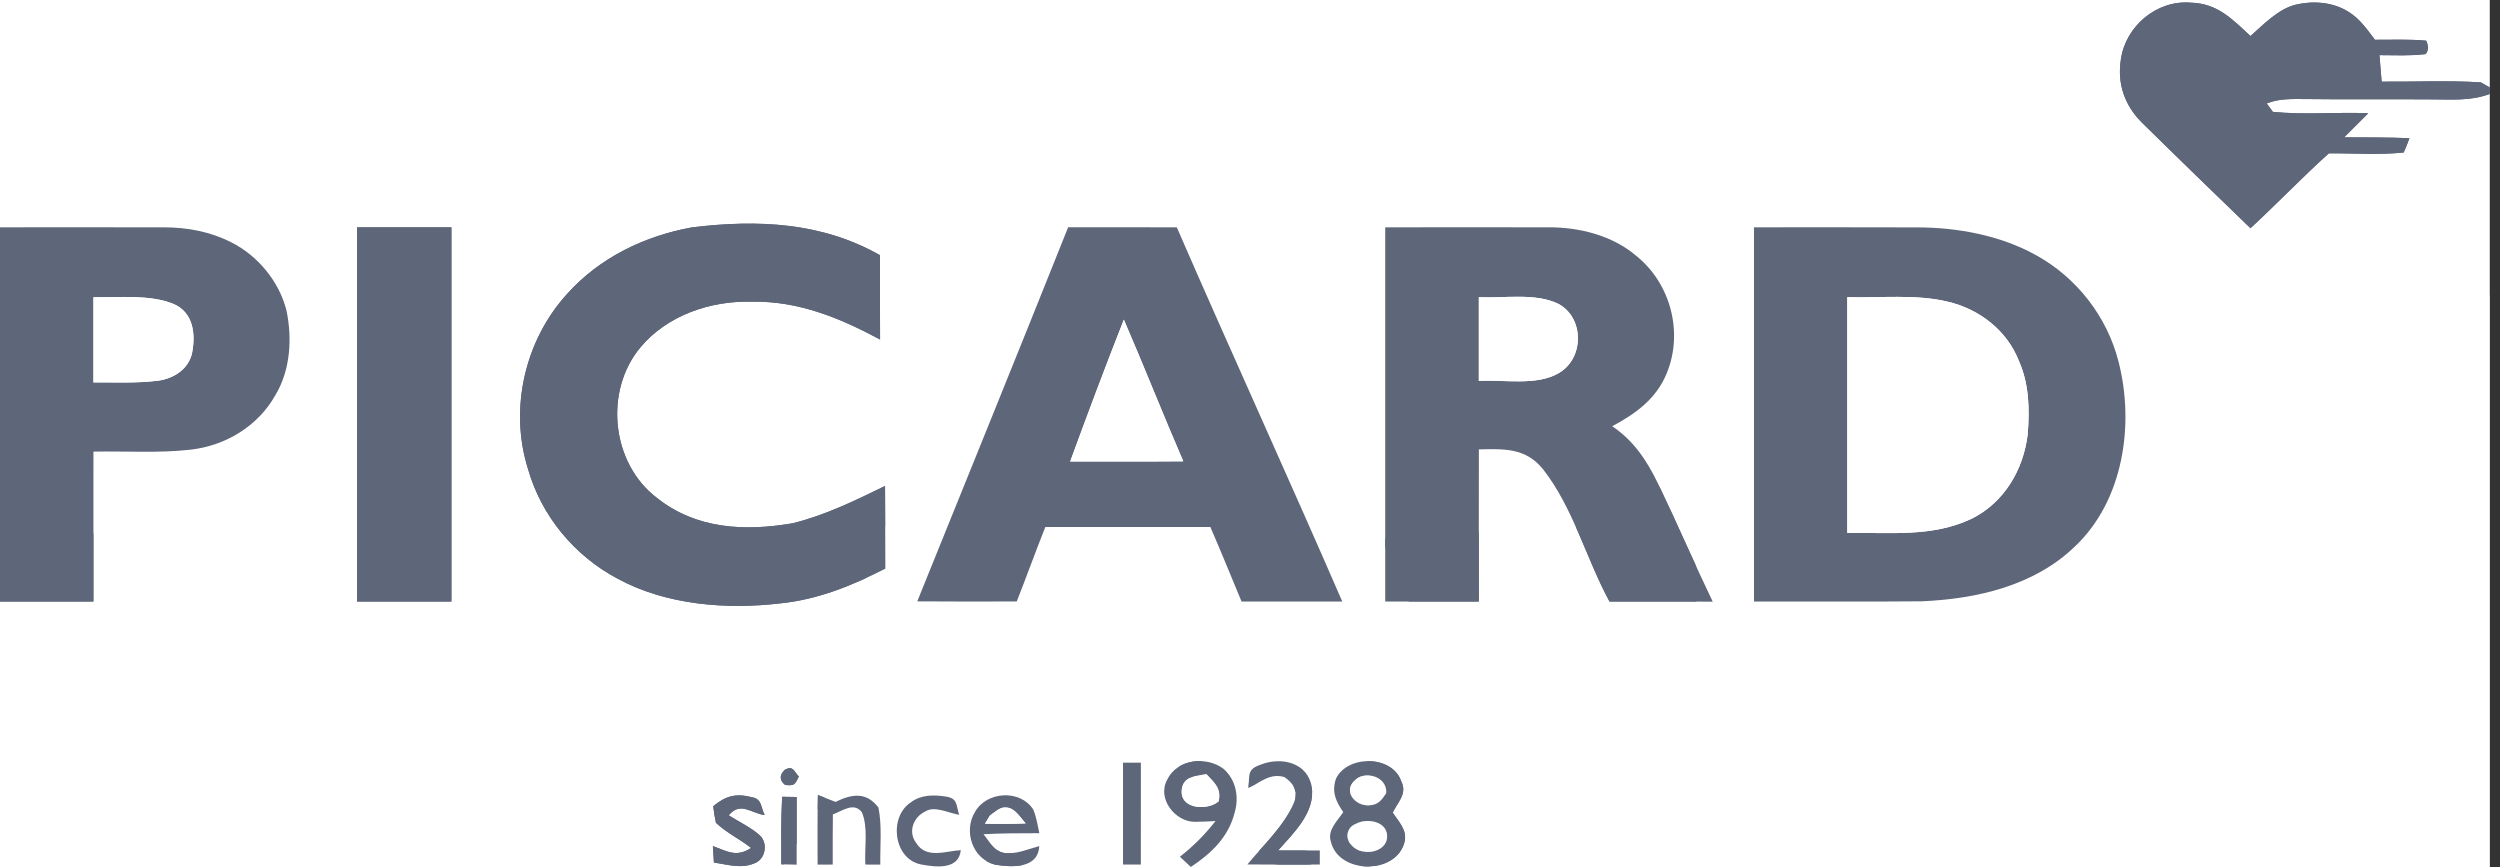
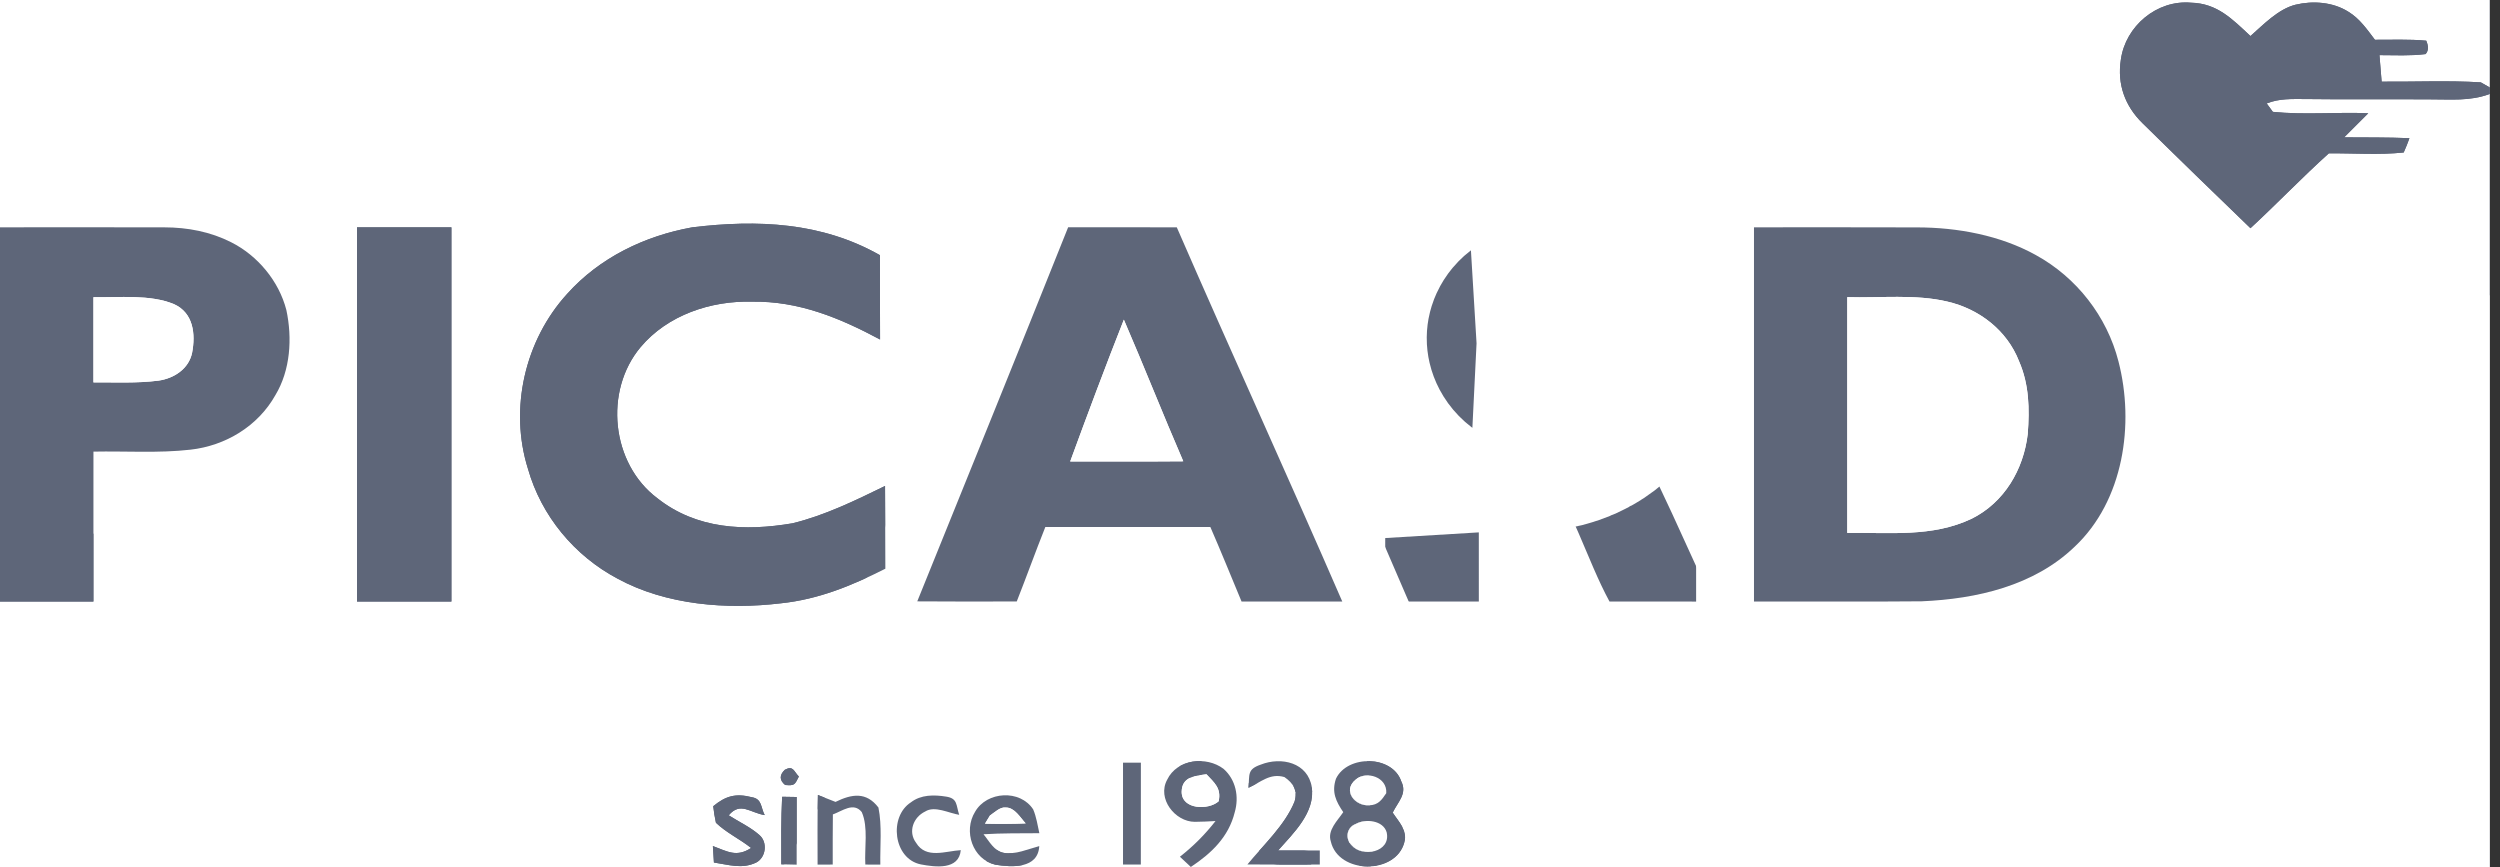
<svg xmlns="http://www.w3.org/2000/svg" width="147" height="51" viewBox="0 0 147 51" fill="none">
  <rect x="0" y="0" width="147" height="51" fill="#333333" stroke="none" />
  <g clip-path="url(#clip0_1228_14536)">
    <path d="M0 0H146.389V5.138C146.216 5.038 146.043 4.939 145.871 4.842C143.932 4.725 141.983 4.816 140.041 4.801C140.003 4.282 139.959 3.761 139.913 3.242C140.809 3.245 141.734 3.292 142.624 3.18C142.796 2.99 142.808 2.729 142.662 2.392C141.666 2.298 140.648 2.345 139.646 2.339C139.178 1.726 138.756 1.099 138.086 0.692C137.181 0.117 135.995 0.032 134.973 0.278C133.955 0.536 133.097 1.442 132.327 2.119C131.27 1.137 130.383 0.196 128.831 0.158C126.823 -0.018 124.978 1.536 124.706 3.508C124.483 4.948 124.946 6.231 125.976 7.24C128.079 9.312 130.204 11.367 132.327 13.418C133.89 11.976 135.357 10.437 136.935 9.016C138.396 9.004 139.886 9.121 141.338 8.966C141.461 8.691 141.573 8.409 141.675 8.125C140.396 8.072 139.116 8.084 137.837 8.075C138.311 7.603 138.783 7.131 139.254 6.659C137.392 6.583 135.495 6.765 133.644 6.577L133.281 6.082C134.031 5.783 134.769 5.824 135.556 5.824C137.995 5.856 140.437 5.824 142.876 5.842C144.093 5.836 145.215 5.962 146.389 5.528V51H0V35.369C1.83 35.369 3.663 35.369 5.493 35.369C5.495 32.432 5.493 29.492 5.495 26.555C7.39 26.517 9.316 26.655 11.199 26.441C13.257 26.212 15.169 25.06 16.191 23.237C17.081 21.763 17.192 19.881 16.838 18.228C16.398 16.525 15.154 15.03 13.588 14.242C12.364 13.623 11.029 13.371 9.665 13.368C6.444 13.357 3.221 13.368 0 13.366V0ZM52.059 33.44C52.044 31.819 52.059 30.195 52.041 28.575C50.296 29.428 48.49 30.31 46.599 30.77C43.805 31.245 40.96 31.122 38.653 29.296C35.938 27.262 35.502 22.988 37.669 20.409C39.253 18.524 41.797 17.674 44.209 17.739C46.959 17.692 49.371 18.691 51.748 19.963C51.737 18.31 51.745 16.657 51.74 15.004C48.305 13.058 44.543 12.905 40.708 13.366C37.912 13.87 35.265 15.142 33.35 17.278C30.859 20.01 29.931 24.035 31.046 27.572C31.831 30.336 33.778 32.681 36.31 34.023C39.168 35.58 42.737 35.855 45.916 35.474C48.127 35.243 50.094 34.434 52.059 33.44ZM20.992 13.366C20.989 20.699 20.989 28.035 20.992 35.369C22.843 35.369 24.693 35.369 26.543 35.369C26.543 28.035 26.546 20.699 26.543 13.366C24.693 13.366 22.843 13.363 20.992 13.366ZM53.935 35.36C55.885 35.378 57.835 35.369 59.785 35.366C60.359 33.912 60.886 32.441 61.466 30.987C64.701 30.984 67.933 30.987 71.168 30.987C71.801 32.438 72.395 33.909 73.004 35.372C74.978 35.369 76.954 35.369 78.927 35.372C75.733 28.015 72.395 20.72 69.195 13.366C67.064 13.363 64.935 13.366 62.807 13.363C59.876 20.705 56.898 28.029 53.935 35.36ZM81.451 13.366C81.454 20.699 81.451 28.035 81.451 35.369C83.287 35.369 85.119 35.369 86.955 35.369C86.958 32.388 86.949 29.404 86.958 26.423C88.445 26.397 89.689 26.321 90.717 27.575C92.486 29.812 93.276 32.857 94.638 35.369C96.661 35.375 98.687 35.36 100.71 35.38C99.606 33.086 98.602 30.744 97.498 28.449C96.851 27.1 96.063 25.91 94.799 25.063C96.189 24.316 97.398 23.448 98.01 21.933C98.991 19.532 98.23 16.666 96.216 15.048C94.822 13.849 92.863 13.357 91.057 13.366C87.854 13.36 84.654 13.368 81.451 13.366ZM103.134 13.366C103.134 20.699 103.134 28.035 103.134 35.369C106.419 35.36 109.707 35.389 112.992 35.357C116.215 35.219 119.597 34.451 121.992 32.145C124.87 29.439 125.52 24.934 124.565 21.247C123.886 18.597 122.1 16.311 119.708 14.998C117.618 13.837 115.094 13.371 112.722 13.371C109.525 13.357 106.331 13.368 103.134 13.366ZM66.033 44.845C66.033 46.841 66.033 48.84 66.033 50.836C66.384 50.836 66.733 50.836 67.081 50.836C67.084 48.84 67.081 46.841 67.084 44.845C66.733 44.845 66.384 44.845 66.033 44.845ZM71.473 48.277C70.841 49.083 70.182 49.743 69.379 50.376C69.593 50.575 69.807 50.777 70.021 50.977C71.23 50.176 72.243 49.218 72.603 47.758C72.867 46.85 72.67 45.847 71.944 45.208C70.937 44.443 69.21 44.631 68.63 45.847C68.021 46.958 69.093 48.324 70.258 48.324C70.662 48.318 71.069 48.303 71.473 48.277ZM73.411 46.322C74.146 45.991 74.67 45.443 75.525 45.692C76.052 46.055 76.315 46.486 76.119 47.137C75.554 48.526 74.289 49.684 73.347 50.83C74.767 50.842 76.184 50.836 77.604 50.836V50.006C76.787 50.003 75.97 50.003 75.153 50.006C76.052 48.989 77.337 47.779 77.135 46.29C76.904 44.836 75.341 44.481 74.134 44.959C73.32 45.238 73.481 45.545 73.411 46.322ZM78.983 47.755C78.649 48.254 78.037 48.819 78.251 49.473C78.69 51.413 82.086 51.449 82.581 49.523C82.765 48.813 82.244 48.324 81.89 47.782C82.192 47.154 82.757 46.671 82.396 45.95C81.878 44.399 79.229 44.37 78.555 45.789C78.289 46.574 78.552 47.116 78.983 47.755ZM46.151 45.261C45.82 45.575 45.826 45.877 46.168 46.158C46.713 46.199 46.724 46.164 46.973 45.66C46.669 45.349 46.645 44.997 46.151 45.261ZM41.938 47.404C41.973 47.732 42.025 48.057 42.096 48.377C42.702 48.963 43.504 49.335 44.166 49.86C43.299 50.431 42.757 50.056 41.917 49.748C41.938 50.071 41.958 50.393 41.978 50.716C42.845 50.845 43.627 51.12 44.467 50.716C45.044 50.411 45.146 49.523 44.654 49.101C44.124 48.632 43.442 48.321 42.848 47.94C43.536 47.122 44.113 47.796 44.965 47.928C44.722 47.465 44.816 46.979 44.209 46.876C43.258 46.636 42.678 46.797 41.938 47.404ZM45.989 46.85C45.922 48.175 45.934 49.496 45.94 50.821C46.241 50.83 46.543 50.836 46.844 50.842C46.844 49.517 46.844 48.192 46.844 46.864C46.557 46.861 46.273 46.855 45.989 46.85ZM48.092 46.744C48.059 48.107 48.074 49.473 48.074 50.839L48.964 50.836C48.964 49.851 48.961 48.869 48.973 47.887C49.523 47.694 50.185 47.143 50.671 47.749C51.066 48.641 50.823 49.872 50.882 50.836L51.763 50.839C51.743 49.737 51.871 48.567 51.652 47.483C50.934 46.542 50.083 46.685 49.128 47.152C48.786 47.011 48.437 46.876 48.092 46.744ZM56.494 49.989C55.596 50.042 54.451 50.525 53.865 49.555C53.376 48.904 53.71 48.045 54.401 47.717C54.96 47.357 55.806 47.82 56.401 47.911C56.21 47.345 56.322 46.946 55.634 46.841C54.928 46.727 54.155 46.718 53.561 47.178C52.255 48.013 52.519 50.499 54.146 50.827C54.989 50.988 56.386 51.17 56.494 49.989ZM61.109 49.751C60.47 49.918 59.694 50.267 59.027 50.15C58.453 50.047 58.172 49.467 57.83 49.054C58.924 48.986 60.019 49.001 61.114 48.992C61.012 48.529 60.939 48.034 60.751 47.594C59.984 46.41 58.026 46.521 57.335 47.732C56.632 48.869 57.182 50.528 58.529 50.845C59.487 50.997 61.035 51.1 61.109 49.751Z" fill="#5E6679" stroke="white" stroke-width="17.778" />
    <path d="M128.831 0.158C130.383 0.196 131.27 1.137 132.327 2.119C133.097 1.442 133.954 0.536 134.973 0.278C135.995 0.032 137.181 0.117 138.086 0.692C138.756 1.099 139.178 1.726 139.646 2.339C140.647 2.345 141.666 2.298 142.662 2.392C142.808 2.729 142.796 2.99 142.624 3.18C141.734 3.292 140.808 3.245 139.912 3.242C139.959 3.761 140.003 4.282 140.041 4.801C141.982 4.816 143.932 4.725 145.87 4.842C146.043 4.939 146.216 5.038 146.389 5.138V5.528C145.215 5.962 144.093 5.836 142.875 5.842C140.437 5.824 137.995 5.856 135.556 5.824C134.768 5.824 134.031 5.783 133.281 6.082L133.644 6.577C135.494 6.765 137.392 6.583 139.254 6.659C138.782 7.131 138.311 7.603 137.837 8.075C139.116 8.084 140.396 8.072 141.675 8.125C141.573 8.409 141.461 8.691 141.338 8.966C139.886 9.121 138.396 9.004 136.935 9.016C135.357 10.437 133.89 11.976 132.327 13.418C130.204 11.367 128.078 9.312 125.976 7.24C124.946 6.231 124.483 4.948 124.706 3.508C124.978 1.536 126.822 -0.018 128.831 0.158Z" fill="#5E6679" stroke="#5E6679" stroke-width="17.778" />
    <path d="M40.708 13.366C44.543 12.905 48.305 13.058 51.74 15.004C51.745 16.657 51.737 18.31 51.748 19.963C49.371 18.691 46.959 17.692 44.209 17.739C41.797 17.674 39.253 18.524 37.669 20.409C35.502 22.988 35.938 27.262 38.652 29.296C40.959 31.122 43.805 31.245 46.598 30.77C48.49 30.31 50.296 29.428 52.041 28.575C52.059 30.195 52.044 31.819 52.059 33.44C50.094 34.434 48.127 35.243 45.916 35.474C42.737 35.855 39.168 35.58 36.31 34.023C33.778 32.681 31.831 30.336 31.046 27.572C29.93 24.035 30.859 20.01 33.35 17.278C35.265 15.142 37.912 13.87 40.708 13.366Z" fill="#5E6679" stroke="#5E6679" stroke-width="17.778" />
    <path d="M0 13.366C3.221 13.368 6.444 13.357 9.665 13.368C11.029 13.371 12.364 13.623 13.588 14.242C15.154 15.03 16.398 16.525 16.838 18.228C17.192 19.881 17.081 21.763 16.191 23.237C15.169 25.06 13.257 26.212 11.199 26.441C9.316 26.655 7.39 26.517 5.495 26.555C5.493 29.492 5.495 32.432 5.493 35.369C3.663 35.369 1.83 35.369 0 35.369V13.366ZM5.495 17.475C5.493 19.145 5.495 20.813 5.495 22.484C6.76 22.475 8.06 22.543 9.316 22.381C10.227 22.252 11.096 21.695 11.295 20.746C11.506 19.641 11.377 18.404 10.233 17.885C8.83 17.299 6.994 17.501 5.495 17.475Z" fill="#5E6679" stroke="#5E6679" stroke-width="17.778" />
    <path d="M20.992 13.366C22.842 13.363 24.693 13.366 26.543 13.366C26.546 20.699 26.543 28.035 26.543 35.369C24.693 35.369 22.842 35.369 20.992 35.369C20.989 28.035 20.989 20.699 20.992 13.366Z" fill="#5E6679" stroke="#5E6679" stroke-width="17.778" />
-     <path d="M62.807 13.363C64.935 13.366 67.064 13.363 69.195 13.366C72.395 20.72 75.733 28.015 78.927 35.372C76.954 35.369 74.978 35.369 73.004 35.372C72.395 33.909 71.801 32.438 71.168 30.987C67.933 30.987 64.701 30.984 61.466 30.987C60.886 32.441 60.359 33.912 59.785 35.366C57.835 35.369 55.885 35.378 53.935 35.36C56.898 28.029 59.876 20.705 62.807 13.363ZM62.927 27.136C65.143 27.13 67.359 27.144 69.576 27.124C68.381 24.363 67.277 21.561 66.083 18.797C64.994 21.558 63.949 24.345 62.927 27.136Z" fill="#5E6679" stroke="#5E6679" stroke-width="17.778" />
    <path d="M81.451 13.366C84.654 13.368 87.854 13.36 91.057 13.366C92.863 13.357 94.822 13.849 96.216 15.048C98.23 16.666 98.991 19.532 98.01 21.933C97.398 23.448 96.189 24.316 94.798 25.063C96.063 25.91 96.851 27.1 97.498 28.449C98.602 30.744 99.606 33.086 100.71 35.38C98.686 35.36 96.66 35.375 94.637 35.369C93.276 32.857 92.486 29.812 90.717 27.575C89.689 26.321 88.445 26.397 86.958 26.423C86.949 29.404 86.958 32.388 86.955 35.369C85.119 35.369 83.286 35.369 81.451 35.369C81.451 28.035 81.454 20.699 81.451 13.366ZM86.955 17.475C86.955 19.116 86.955 20.758 86.955 22.399C88.41 22.311 90.331 22.698 91.625 21.953C93.147 21.112 93.182 18.709 91.636 17.87C90.287 17.205 88.43 17.548 86.955 17.475Z" fill="#5E6679" stroke="#5E6679" stroke-width="17.778" />
    <path d="M103.134 13.366C106.331 13.368 109.525 13.357 112.722 13.371C115.094 13.371 117.618 13.837 119.708 14.998C122.1 16.311 123.886 18.597 124.565 21.247C125.52 24.934 124.87 29.439 121.992 32.145C119.597 34.451 116.215 35.219 112.992 35.357C109.707 35.389 106.419 35.36 103.134 35.369C103.134 28.035 103.134 20.699 103.134 13.366ZM108.62 17.472C108.62 22.094 108.62 26.713 108.62 31.336C111.106 31.298 113.618 31.605 115.94 30.497C117.858 29.539 118.985 27.607 119.231 25.518C119.342 24.043 119.319 22.616 118.718 21.238C118.013 19.424 116.373 18.164 114.502 17.733C112.629 17.287 110.547 17.53 108.62 17.472Z" fill="#5E6679" stroke="#5E6679" stroke-width="17.778" />
    <path d="M5.495 17.475C6.994 17.501 8.83 17.299 10.233 17.885C11.377 18.404 11.506 19.641 11.295 20.746C11.096 21.695 10.227 22.252 9.316 22.381C8.06 22.543 6.76 22.475 5.495 22.484C5.495 20.813 5.493 19.145 5.495 17.475Z" fill="#5E6679" stroke="white" stroke-width="17.778" />
    <path d="M86.955 17.475C88.431 17.548 90.287 17.205 91.637 17.87C93.183 18.709 93.147 21.112 91.625 21.953C90.331 22.698 88.41 22.311 86.955 22.399C86.955 20.758 86.955 19.116 86.955 17.475Z" fill="#5E6679" stroke="white" stroke-width="17.778" />
    <path d="M108.621 17.472C110.547 17.53 112.629 17.287 114.503 17.733C116.373 18.164 118.013 19.424 118.719 21.238C119.319 22.616 119.342 24.043 119.231 25.518C118.985 27.607 117.858 29.539 115.94 30.497C113.618 31.605 111.106 31.298 108.621 31.336C108.621 26.713 108.621 22.094 108.621 17.472Z" fill="#5E6679" stroke="white" stroke-width="17.778" />
    <path d="M66.083 18.797C67.277 21.561 68.381 24.363 69.576 27.124C67.359 27.144 65.143 27.13 62.927 27.136C63.949 24.345 64.994 21.558 66.083 18.797Z" fill="#5E6679" stroke="white" stroke-width="17.778" />
    <path d="M66.033 44.845C66.385 44.845 66.733 44.845 67.084 44.845C67.081 46.841 67.084 48.84 67.081 50.836C66.733 50.836 66.385 50.836 66.033 50.836C66.033 48.84 66.033 46.841 66.033 44.845Z" fill="#5E6679" stroke="#5E6679" stroke-width="17.778" />
    <path d="M71.944 45.208C72.67 45.847 72.867 46.85 72.603 47.758C72.243 49.218 71.23 50.176 70.021 50.977C69.807 50.777 69.593 50.575 69.379 50.376C70.182 49.743 70.841 49.083 71.473 48.277C71.069 48.303 70.662 48.318 70.258 48.324C69.093 48.324 68.021 46.958 68.63 45.847C69.21 44.631 70.937 44.443 71.944 45.208ZM70.94 45.528C70.243 45.621 69.494 45.68 69.482 46.559C69.482 47.618 71.075 47.644 71.657 47.113C71.821 46.348 71.409 46.032 70.94 45.528Z" fill="#5E6679" stroke="#5E6679" stroke-width="17.778" />
-     <path d="M74.134 44.959C75.341 44.481 76.904 44.836 77.135 46.29C77.337 47.779 76.052 48.989 75.153 50.006C75.97 50.004 76.787 50.004 77.604 50.006V50.836C76.184 50.836 74.767 50.842 73.347 50.83C74.289 49.684 75.554 48.526 76.119 47.137C76.315 46.486 76.052 46.055 75.525 45.692C74.67 45.443 74.146 45.991 73.411 46.322C73.481 45.545 73.32 45.238 74.134 44.959Z" fill="#5E6679" stroke="#5E6679" stroke-width="17.778" />
    <path d="M82.397 45.95C82.757 46.671 82.192 47.154 81.89 47.782C82.244 48.324 82.765 48.813 82.581 49.523C82.086 51.448 78.69 51.413 78.251 49.473C78.037 48.819 78.649 48.254 78.983 47.755C78.552 47.116 78.289 46.574 78.555 45.789C79.229 44.37 81.878 44.399 82.397 45.95ZM79.729 45.83C78.904 46.495 79.68 47.412 80.514 47.351C81.035 47.339 81.249 47.034 81.512 46.639C81.583 45.689 80.344 45.305 79.729 45.83ZM79.726 48.444C79.191 48.641 79.068 49.291 79.469 49.693C80.098 50.446 81.802 50.118 81.536 48.94C81.331 48.23 80.291 48.128 79.726 48.444Z" fill="#5E6679" stroke="#5E6679" stroke-width="17.778" />
    <path d="M46.151 45.261C46.645 44.997 46.669 45.349 46.973 45.66C46.724 46.164 46.713 46.199 46.168 46.158C45.826 45.877 45.82 45.575 46.151 45.261Z" fill="#5E6679" stroke="#5E6679" stroke-width="17.778" />
    <path d="M70.94 45.528C71.408 46.032 71.821 46.349 71.657 47.114C71.075 47.644 69.482 47.618 69.482 46.559C69.494 45.68 70.243 45.622 70.94 45.528Z" fill="#5E6679" stroke="white" stroke-width="17.778" />
    <path d="M79.729 45.83C80.344 45.305 81.583 45.689 81.512 46.639C81.249 47.034 81.035 47.339 80.514 47.351C79.68 47.412 78.904 46.495 79.729 45.83Z" fill="#5E6679" stroke="white" stroke-width="17.778" />
    <path d="M44.209 46.876C44.816 46.979 44.722 47.465 44.965 47.928C44.113 47.796 43.536 47.122 42.848 47.94C43.442 48.321 44.124 48.632 44.654 49.101C45.146 49.523 45.044 50.411 44.467 50.716C43.627 51.12 42.845 50.845 41.978 50.716C41.958 50.393 41.938 50.071 41.917 49.748C42.757 50.056 43.299 50.431 44.166 49.86C43.504 49.335 42.702 48.963 42.096 48.377C42.025 48.057 41.973 47.732 41.938 47.404C42.678 46.797 43.258 46.636 44.209 46.876Z" fill="#5E6679" stroke="#5E6679" stroke-width="17.778" />
    <path d="M45.989 46.85C46.273 46.855 46.557 46.861 46.844 46.864C46.844 48.192 46.844 49.517 46.844 50.842C46.543 50.836 46.241 50.83 45.94 50.821C45.934 49.496 45.922 48.175 45.989 46.85Z" fill="#5E6679" stroke="#5E6679" stroke-width="17.778" />
    <path d="M48.092 46.744C48.437 46.876 48.786 47.011 49.128 47.152C50.083 46.685 50.935 46.542 51.652 47.483C51.871 48.567 51.743 49.737 51.763 50.839L50.882 50.836C50.823 49.872 51.066 48.641 50.671 47.749C50.185 47.143 49.523 47.694 48.973 47.887C48.961 48.869 48.964 49.851 48.964 50.836L48.074 50.839C48.074 49.473 48.059 48.107 48.092 46.744Z" fill="#5E6679" stroke="#5E6679" stroke-width="17.778" />
    <path d="M55.634 46.841C56.322 46.946 56.21 47.345 56.401 47.911C55.806 47.82 54.96 47.357 54.401 47.717C53.71 48.045 53.376 48.904 53.865 49.555C54.451 50.525 55.596 50.042 56.494 49.989C56.386 51.17 54.989 50.988 54.146 50.827C52.519 50.499 52.255 48.013 53.561 47.178C54.155 46.718 54.928 46.727 55.634 46.841Z" fill="#5E6679" stroke="#5E6679" stroke-width="17.778" />
    <path d="M60.752 47.594C60.939 48.034 61.012 48.529 61.114 48.992C60.02 49.001 58.925 48.986 57.83 49.054C58.172 49.467 58.453 50.047 59.027 50.15C59.695 50.267 60.47 49.918 61.109 49.751C61.035 51.1 59.487 50.997 58.529 50.845C57.182 50.528 56.632 48.869 57.335 47.732C58.026 46.521 59.984 46.41 60.752 47.594ZM58.21 47.952C58.111 48.113 58.014 48.271 57.917 48.432C58.714 48.45 59.51 48.45 60.309 48.415C59.987 48.072 59.662 47.477 59.141 47.483C58.804 47.436 58.48 47.776 58.21 47.952Z" fill="#5E6679" stroke="#5E6679" stroke-width="17.778" />
    <path d="M59.141 47.483C59.662 47.477 59.987 48.072 60.309 48.415C59.51 48.45 58.714 48.45 57.917 48.432C58.014 48.271 58.111 48.113 58.21 47.952C58.48 47.776 58.805 47.436 59.141 47.483Z" fill="#5E6679" stroke="white" stroke-width="17.778" />
    <path d="M79.727 48.444C80.291 48.128 81.331 48.23 81.536 48.94C81.802 50.118 80.098 50.446 79.469 49.693C79.068 49.291 79.191 48.641 79.727 48.444Z" fill="#5E6679" stroke="white" stroke-width="17.778" />
    <path d="M0 0H146.389V5.138C146.216 5.038 146.043 4.939 145.871 4.842C143.932 4.725 141.983 4.816 140.041 4.801C140.003 4.282 139.959 3.761 139.913 3.242C140.809 3.245 141.734 3.292 142.624 3.18C142.796 2.99 142.808 2.729 142.662 2.392C141.666 2.298 140.648 2.345 139.646 2.339C139.178 1.726 138.756 1.099 138.086 0.692C137.181 0.117 135.995 0.032 134.973 0.278C133.955 0.536 133.097 1.442 132.327 2.119C131.27 1.137 130.383 0.196 128.831 0.158C126.823 -0.018 124.978 1.536 124.706 3.508C124.483 4.948 124.946 6.231 125.976 7.24C128.079 9.312 130.204 11.367 132.327 13.418C133.89 11.976 135.357 10.437 136.935 9.016C138.396 9.004 139.886 9.121 141.338 8.966C141.461 8.691 141.573 8.409 141.675 8.125C140.396 8.072 139.116 8.084 137.837 8.075C138.311 7.603 138.783 7.131 139.254 6.659C137.392 6.583 135.495 6.765 133.644 6.577L133.281 6.082C134.031 5.783 134.769 5.824 135.556 5.824C137.995 5.856 140.437 5.824 142.876 5.842C144.093 5.836 145.215 5.962 146.389 5.528V51H0V35.369C1.83 35.369 3.663 35.369 5.493 35.369C5.495 32.432 5.493 29.492 5.495 26.555C7.39 26.517 9.316 26.655 11.199 26.441C13.257 26.212 15.169 25.06 16.191 23.237C17.081 21.763 17.192 19.881 16.838 18.228C16.398 16.525 15.154 15.03 13.588 14.242C12.364 13.623 11.029 13.371 9.665 13.368C6.444 13.357 3.221 13.368 0 13.366V0ZM52.059 33.44C52.044 31.819 52.059 30.195 52.041 28.575C50.296 29.428 48.49 30.31 46.599 30.77C43.805 31.245 40.96 31.122 38.653 29.296C35.938 27.262 35.502 22.988 37.669 20.409C39.253 18.524 41.797 17.674 44.209 17.739C46.959 17.692 49.371 18.691 51.748 19.963C51.737 18.31 51.745 16.657 51.74 15.004C48.305 13.058 44.543 12.905 40.708 13.366C37.912 13.87 35.265 15.142 33.35 17.278C30.859 20.01 29.931 24.035 31.046 27.572C31.831 30.336 33.778 32.681 36.31 34.023C39.168 35.58 42.737 35.855 45.916 35.474C48.127 35.243 50.094 34.434 52.059 33.44ZM20.992 13.366C20.989 20.699 20.989 28.035 20.992 35.369C22.843 35.369 24.693 35.369 26.543 35.369C26.543 28.035 26.546 20.699 26.543 13.366C24.693 13.366 22.843 13.363 20.992 13.366ZM53.935 35.36C55.885 35.378 57.835 35.369 59.785 35.366C60.359 33.912 60.886 32.441 61.466 30.987C64.701 30.984 67.933 30.987 71.168 30.987C71.801 32.438 72.395 33.909 73.004 35.372C74.978 35.369 76.954 35.369 78.927 35.372C75.733 28.015 72.395 20.72 69.195 13.366C67.064 13.363 64.935 13.366 62.807 13.363C59.876 20.705 56.898 28.029 53.935 35.36ZM81.451 13.366C81.454 20.699 81.451 28.035 81.451 35.369C83.287 35.369 85.119 35.369 86.955 35.369C86.958 32.388 86.949 29.404 86.958 26.423C88.445 26.397 89.689 26.321 90.717 27.575C92.486 29.812 93.276 32.857 94.638 35.369C96.661 35.375 98.687 35.36 100.71 35.38C99.606 33.086 98.602 30.744 97.498 28.449C96.851 27.1 96.063 25.91 94.799 25.063C96.189 24.316 97.398 23.448 98.01 21.933C98.991 19.532 98.23 16.666 96.216 15.048C94.822 13.849 92.863 13.357 91.057 13.366C87.854 13.36 84.654 13.368 81.451 13.366ZM103.134 13.366C103.134 20.699 103.134 28.035 103.134 35.369C106.419 35.36 109.707 35.389 112.992 35.357C116.215 35.219 119.597 34.451 121.992 32.145C124.87 29.439 125.52 24.934 124.565 21.247C123.886 18.597 122.1 16.311 119.708 14.998C117.618 13.837 115.094 13.371 112.722 13.371C109.525 13.357 106.331 13.368 103.134 13.366ZM66.033 44.845C66.033 46.841 66.033 48.84 66.033 50.836C66.384 50.836 66.733 50.836 67.081 50.836C67.084 48.84 67.081 46.841 67.084 44.845C66.733 44.845 66.384 44.845 66.033 44.845ZM71.473 48.277C70.841 49.083 70.182 49.743 69.379 50.376C69.593 50.575 69.807 50.777 70.021 50.977C71.23 50.176 72.243 49.218 72.603 47.758C72.867 46.85 72.67 45.847 71.944 45.208C70.937 44.443 69.21 44.631 68.63 45.847C68.021 46.958 69.093 48.324 70.258 48.324C70.662 48.318 71.069 48.303 71.473 48.277ZM73.411 46.322C74.146 45.991 74.67 45.443 75.525 45.692C76.052 46.055 76.315 46.486 76.119 47.137C75.554 48.526 74.289 49.684 73.347 50.83C74.767 50.842 76.184 50.836 77.604 50.836V50.006C76.787 50.003 75.97 50.003 75.153 50.006C76.052 48.989 77.337 47.779 77.135 46.29C76.904 44.836 75.341 44.481 74.134 44.959C73.32 45.238 73.481 45.545 73.411 46.322ZM78.983 47.755C78.649 48.254 78.037 48.819 78.251 49.473C78.69 51.413 82.086 51.449 82.581 49.523C82.765 48.813 82.244 48.324 81.89 47.782C82.192 47.154 82.757 46.671 82.396 45.95C81.878 44.399 79.229 44.37 78.555 45.789C78.289 46.574 78.552 47.116 78.983 47.755ZM46.151 45.261C45.82 45.575 45.826 45.877 46.168 46.158C46.713 46.199 46.724 46.164 46.973 45.66C46.669 45.349 46.645 44.997 46.151 45.261ZM41.938 47.404C41.973 47.732 42.025 48.057 42.096 48.377C42.702 48.963 43.504 49.335 44.166 49.86C43.299 50.431 42.757 50.056 41.917 49.748C41.938 50.071 41.958 50.393 41.978 50.716C42.845 50.845 43.627 51.12 44.467 50.716C45.044 50.411 45.146 49.523 44.654 49.101C44.124 48.632 43.442 48.321 42.848 47.94C43.536 47.122 44.113 47.796 44.965 47.928C44.722 47.465 44.816 46.979 44.209 46.876C43.258 46.636 42.678 46.797 41.938 47.404ZM45.989 46.85C45.922 48.175 45.934 49.496 45.94 50.821C46.241 50.83 46.543 50.836 46.844 50.842C46.844 49.517 46.844 48.192 46.844 46.864C46.557 46.861 46.273 46.855 45.989 46.85ZM48.092 46.744C48.059 48.107 48.074 49.473 48.074 50.839L48.964 50.836C48.964 49.851 48.961 48.869 48.973 47.887C49.523 47.694 50.185 47.143 50.671 47.749C51.066 48.641 50.823 49.872 50.882 50.836L51.763 50.839C51.743 49.737 51.871 48.567 51.652 47.483C50.934 46.542 50.083 46.685 49.128 47.152C48.786 47.011 48.437 46.876 48.092 46.744ZM56.494 49.989C55.596 50.042 54.451 50.525 53.865 49.555C53.376 48.904 53.71 48.045 54.401 47.717C54.96 47.357 55.806 47.82 56.401 47.911C56.21 47.345 56.322 46.946 55.634 46.841C54.928 46.727 54.155 46.718 53.561 47.178C52.255 48.013 52.519 50.499 54.146 50.827C54.989 50.988 56.386 51.17 56.494 49.989ZM61.109 49.751C60.47 49.918 59.694 50.267 59.027 50.15C58.453 50.047 58.172 49.467 57.83 49.054C58.924 48.986 60.019 49.001 61.114 48.992C61.012 48.529 60.939 48.034 60.751 47.594C59.984 46.41 58.026 46.521 57.335 47.732C56.632 48.869 57.182 50.528 58.529 50.845C59.487 50.997 61.035 51.1 61.109 49.751Z" fill="white" />
    <path d="M128.831 0.158C130.383 0.196 131.27 1.137 132.327 2.119C133.097 1.442 133.954 0.536 134.973 0.278C135.995 0.032 137.181 0.117 138.086 0.692C138.756 1.099 139.178 1.726 139.646 2.339C140.647 2.345 141.666 2.298 142.662 2.392C142.808 2.729 142.796 2.99 142.624 3.18C141.734 3.292 140.808 3.245 139.912 3.242C139.959 3.761 140.003 4.282 140.041 4.801C141.982 4.816 143.932 4.725 145.87 4.842C146.043 4.939 146.216 5.038 146.389 5.138V5.528C145.215 5.962 144.093 5.836 142.875 5.842C140.437 5.824 137.995 5.856 135.556 5.824C134.768 5.824 134.031 5.783 133.281 6.082L133.644 6.577C135.494 6.765 137.392 6.583 139.254 6.659C138.782 7.131 138.311 7.603 137.837 8.075C139.116 8.084 140.396 8.072 141.675 8.125C141.573 8.409 141.461 8.691 141.338 8.966C139.886 9.121 138.396 9.004 136.935 9.016C135.357 10.437 133.89 11.976 132.327 13.418C130.204 11.367 128.078 9.312 125.976 7.24C124.946 6.231 124.483 4.948 124.706 3.508C124.978 1.536 126.822 -0.018 128.831 0.158Z" fill="#5E6679" />
    <path d="M40.708 13.366C44.543 12.905 48.305 13.058 51.74 15.004C51.745 16.657 51.737 18.31 51.748 19.963C49.371 18.691 46.959 17.692 44.209 17.739C41.797 17.674 39.253 18.524 37.669 20.409C35.502 22.988 35.938 27.262 38.652 29.296C40.959 31.122 43.805 31.245 46.598 30.77C48.49 30.31 50.296 29.428 52.041 28.575C52.059 30.195 52.044 31.819 52.059 33.44C50.094 34.434 48.127 35.243 45.916 35.474C42.737 35.855 39.168 35.58 36.31 34.023C33.778 32.681 31.831 30.336 31.046 27.572C29.93 24.035 30.859 20.01 33.35 17.278C35.265 15.142 37.912 13.87 40.708 13.366Z" fill="#5E6679" />
    <path d="M0 13.366C3.221 13.368 6.444 13.357 9.665 13.368C11.029 13.371 12.364 13.623 13.588 14.242C15.154 15.03 16.398 16.525 16.838 18.228C17.192 19.881 17.081 21.763 16.191 23.237C15.169 25.06 13.257 26.212 11.199 26.441C9.316 26.655 7.39 26.517 5.495 26.555C5.493 29.492 5.495 32.432 5.493 35.369C3.663 35.369 1.83 35.369 0 35.369V13.366ZM5.495 17.475C5.493 19.145 5.495 20.813 5.495 22.484C6.76 22.475 8.06 22.543 9.316 22.381C10.227 22.252 11.096 21.695 11.295 20.746C11.506 19.641 11.377 18.404 10.233 17.885C8.83 17.299 6.994 17.501 5.495 17.475Z" fill="#5E6679" />
    <path d="M20.992 13.366C22.842 13.363 24.693 13.366 26.543 13.366C26.546 20.699 26.543 28.035 26.543 35.369C24.693 35.369 22.842 35.369 20.992 35.369C20.989 28.035 20.989 20.699 20.992 13.366Z" fill="#5E6679" />
    <path d="M62.807 13.363C64.935 13.366 67.064 13.363 69.195 13.366C72.395 20.72 75.733 28.015 78.927 35.372C76.954 35.369 74.978 35.369 73.004 35.372C72.395 33.909 71.801 32.438 71.168 30.987C67.933 30.987 64.701 30.984 61.466 30.987C60.886 32.441 60.359 33.912 59.785 35.366C57.835 35.369 55.885 35.378 53.935 35.36C56.898 28.029 59.876 20.705 62.807 13.363ZM62.927 27.136C65.143 27.13 67.359 27.144 69.576 27.124C68.381 24.363 67.277 21.561 66.083 18.797C64.994 21.558 63.949 24.345 62.927 27.136Z" fill="#5E6679" />
-     <path d="M81.451 13.366C84.654 13.368 87.854 13.36 91.057 13.366C92.863 13.357 94.822 13.849 96.216 15.048C98.23 16.666 98.991 19.532 98.01 21.933C97.398 23.448 96.189 24.316 94.798 25.063C96.063 25.91 96.851 27.1 97.498 28.449C98.602 30.744 99.606 33.086 100.71 35.38C98.686 35.36 96.66 35.375 94.637 35.369C93.276 32.857 92.486 29.812 90.717 27.575C89.689 26.321 88.445 26.397 86.958 26.423C86.949 29.404 86.958 32.388 86.955 35.369C85.119 35.369 83.286 35.369 81.451 35.369C81.451 28.035 81.454 20.699 81.451 13.366ZM86.955 17.475C86.955 19.116 86.955 20.758 86.955 22.399C88.41 22.311 90.331 22.698 91.625 21.953C93.147 21.112 93.182 18.709 91.636 17.87C90.287 17.205 88.43 17.548 86.955 17.475Z" fill="#5E6679" />
    <path d="M103.134 13.366C106.331 13.368 109.525 13.357 112.722 13.371C115.094 13.371 117.618 13.837 119.708 14.998C122.1 16.311 123.886 18.597 124.565 21.247C125.52 24.934 124.87 29.439 121.992 32.145C119.597 34.451 116.215 35.219 112.992 35.357C109.707 35.389 106.419 35.36 103.134 35.369C103.134 28.035 103.134 20.699 103.134 13.366ZM108.62 17.472C108.62 22.094 108.62 26.713 108.62 31.336C111.106 31.298 113.618 31.605 115.94 30.497C117.858 29.539 118.985 27.607 119.231 25.518C119.342 24.043 119.319 22.616 118.718 21.238C118.013 19.424 116.373 18.164 114.502 17.733C112.629 17.287 110.547 17.53 108.62 17.472Z" fill="#5E6679" />
    <path d="M5.495 17.475C6.994 17.501 8.83 17.299 10.233 17.885C11.377 18.404 11.506 19.641 11.295 20.746C11.096 21.695 10.227 22.252 9.316 22.381C8.06 22.543 6.76 22.475 5.495 22.484C5.495 20.813 5.493 19.145 5.495 17.475Z" fill="white" />
-     <path d="M86.955 17.475C88.431 17.548 90.287 17.205 91.637 17.87C93.183 18.709 93.147 21.112 91.625 21.953C90.331 22.698 88.41 22.311 86.955 22.399C86.955 20.758 86.955 19.116 86.955 17.475Z" fill="white" />
    <path d="M108.621 17.472C110.547 17.53 112.629 17.287 114.503 17.733C116.373 18.164 118.013 19.424 118.719 21.238C119.319 22.616 119.342 24.043 119.231 25.518C118.985 27.607 117.858 29.539 115.94 30.497C113.618 31.605 111.106 31.298 108.621 31.336C108.621 26.713 108.621 22.094 108.621 17.472Z" fill="white" />
    <path d="M66.083 18.797C67.277 21.561 68.381 24.363 69.576 27.124C67.359 27.144 65.143 27.13 62.927 27.136C63.949 24.345 64.994 21.558 66.083 18.797Z" fill="white" />
    <path d="M66.033 44.845C66.385 44.845 66.733 44.845 67.084 44.845C67.081 46.841 67.084 48.84 67.081 50.836C66.733 50.836 66.385 50.836 66.033 50.836C66.033 48.84 66.033 46.841 66.033 44.845Z" fill="#5E6679" />
    <path d="M71.944 45.208C72.67 45.847 72.867 46.85 72.603 47.758C72.243 49.218 71.23 50.176 70.021 50.977C69.807 50.777 69.593 50.575 69.379 50.376C70.182 49.743 70.841 49.083 71.473 48.277C71.069 48.303 70.662 48.318 70.258 48.324C69.093 48.324 68.021 46.958 68.63 45.847C69.21 44.631 70.937 44.443 71.944 45.208ZM70.94 45.528C70.243 45.621 69.494 45.68 69.482 46.559C69.482 47.618 71.075 47.644 71.657 47.113C71.821 46.348 71.409 46.032 70.94 45.528Z" fill="#5E6679" />
    <path d="M74.134 44.959C75.341 44.481 76.904 44.836 77.135 46.29C77.337 47.779 76.052 48.989 75.153 50.006C75.97 50.004 76.787 50.004 77.604 50.006V50.836C76.184 50.836 74.767 50.842 73.347 50.83C74.289 49.684 75.554 48.526 76.119 47.137C76.315 46.486 76.052 46.055 75.525 45.692C74.67 45.443 74.146 45.991 73.411 46.322C73.481 45.545 73.32 45.238 74.134 44.959Z" fill="#5E6679" />
    <path d="M82.397 45.95C82.757 46.671 82.192 47.154 81.89 47.782C82.244 48.324 82.765 48.813 82.581 49.523C82.086 51.448 78.69 51.413 78.251 49.473C78.037 48.819 78.649 48.254 78.983 47.755C78.552 47.116 78.289 46.574 78.555 45.789C79.229 44.37 81.878 44.399 82.397 45.95ZM79.729 45.83C78.904 46.495 79.68 47.412 80.514 47.351C81.035 47.339 81.249 47.034 81.512 46.639C81.583 45.689 80.344 45.305 79.729 45.83ZM79.726 48.444C79.191 48.641 79.068 49.291 79.469 49.693C80.098 50.446 81.802 50.118 81.536 48.94C81.331 48.23 80.291 48.128 79.726 48.444Z" fill="#5E6679" />
    <path d="M46.151 45.261C46.645 44.997 46.669 45.349 46.973 45.66C46.724 46.164 46.713 46.199 46.168 46.158C45.826 45.877 45.82 45.575 46.151 45.261Z" fill="#5E6679" />
    <path d="M70.94 45.528C71.408 46.032 71.821 46.349 71.657 47.114C71.075 47.644 69.482 47.618 69.482 46.559C69.494 45.68 70.243 45.622 70.94 45.528Z" fill="white" />
    <path d="M79.729 45.83C80.344 45.305 81.583 45.689 81.512 46.639C81.249 47.034 81.035 47.339 80.514 47.351C79.68 47.412 78.904 46.495 79.729 45.83Z" fill="white" />
    <path d="M44.209 46.876C44.816 46.979 44.722 47.465 44.965 47.928C44.113 47.796 43.536 47.122 42.848 47.94C43.442 48.321 44.124 48.632 44.654 49.101C45.146 49.523 45.044 50.411 44.467 50.716C43.627 51.12 42.845 50.845 41.978 50.716C41.958 50.393 41.938 50.071 41.917 49.748C42.757 50.056 43.299 50.431 44.166 49.86C43.504 49.335 42.702 48.963 42.096 48.377C42.025 48.057 41.973 47.732 41.938 47.404C42.678 46.797 43.258 46.636 44.209 46.876Z" fill="#5E6679" />
    <path d="M45.989 46.85C46.273 46.855 46.557 46.861 46.844 46.864C46.844 48.192 46.844 49.517 46.844 50.842C46.543 50.836 46.241 50.83 45.94 50.821C45.934 49.496 45.922 48.175 45.989 46.85Z" fill="#5E6679" />
    <path d="M48.092 46.744C48.437 46.876 48.786 47.011 49.128 47.152C50.083 46.685 50.935 46.542 51.652 47.483C51.871 48.567 51.743 49.737 51.763 50.839L50.882 50.836C50.823 49.872 51.066 48.641 50.671 47.749C50.185 47.143 49.523 47.694 48.973 47.887C48.961 48.869 48.964 49.851 48.964 50.836L48.074 50.839C48.074 49.473 48.059 48.107 48.092 46.744Z" fill="#5E6679" />
    <path d="M55.634 46.841C56.322 46.946 56.21 47.345 56.401 47.911C55.806 47.82 54.96 47.357 54.401 47.717C53.71 48.045 53.376 48.904 53.865 49.555C54.451 50.525 55.596 50.042 56.494 49.989C56.386 51.17 54.989 50.988 54.146 50.827C52.519 50.499 52.255 48.013 53.561 47.178C54.155 46.718 54.928 46.727 55.634 46.841Z" fill="#5E6679" />
    <path d="M60.752 47.594C60.939 48.034 61.012 48.529 61.114 48.992C60.02 49.001 58.925 48.986 57.83 49.054C58.172 49.467 58.453 50.047 59.027 50.15C59.695 50.267 60.47 49.918 61.109 49.751C61.035 51.1 59.487 50.997 58.529 50.845C57.182 50.528 56.632 48.869 57.335 47.732C58.026 46.521 59.984 46.41 60.752 47.594ZM58.21 47.952C58.111 48.113 58.014 48.271 57.917 48.432C58.714 48.45 59.51 48.45 60.309 48.415C59.987 48.072 59.662 47.477 59.141 47.483C58.804 47.436 58.48 47.776 58.21 47.952Z" fill="#5E6679" />
    <path d="M59.141 47.483C59.662 47.477 59.987 48.072 60.309 48.415C59.51 48.45 58.714 48.45 57.917 48.432C58.014 48.271 58.111 48.113 58.21 47.952C58.48 47.776 58.805 47.436 59.141 47.483Z" fill="white" />
    <path d="M79.727 48.444C80.291 48.128 81.331 48.23 81.536 48.94C81.802 50.118 80.098 50.446 79.469 49.693C79.068 49.291 79.191 48.641 79.727 48.444Z" fill="white" />
  </g>
  <defs>
    <clipPath id="clip0_1228_14536">
      <rect width="146.389" height="51" fill="white" />
    </clipPath>
  </defs>
</svg>